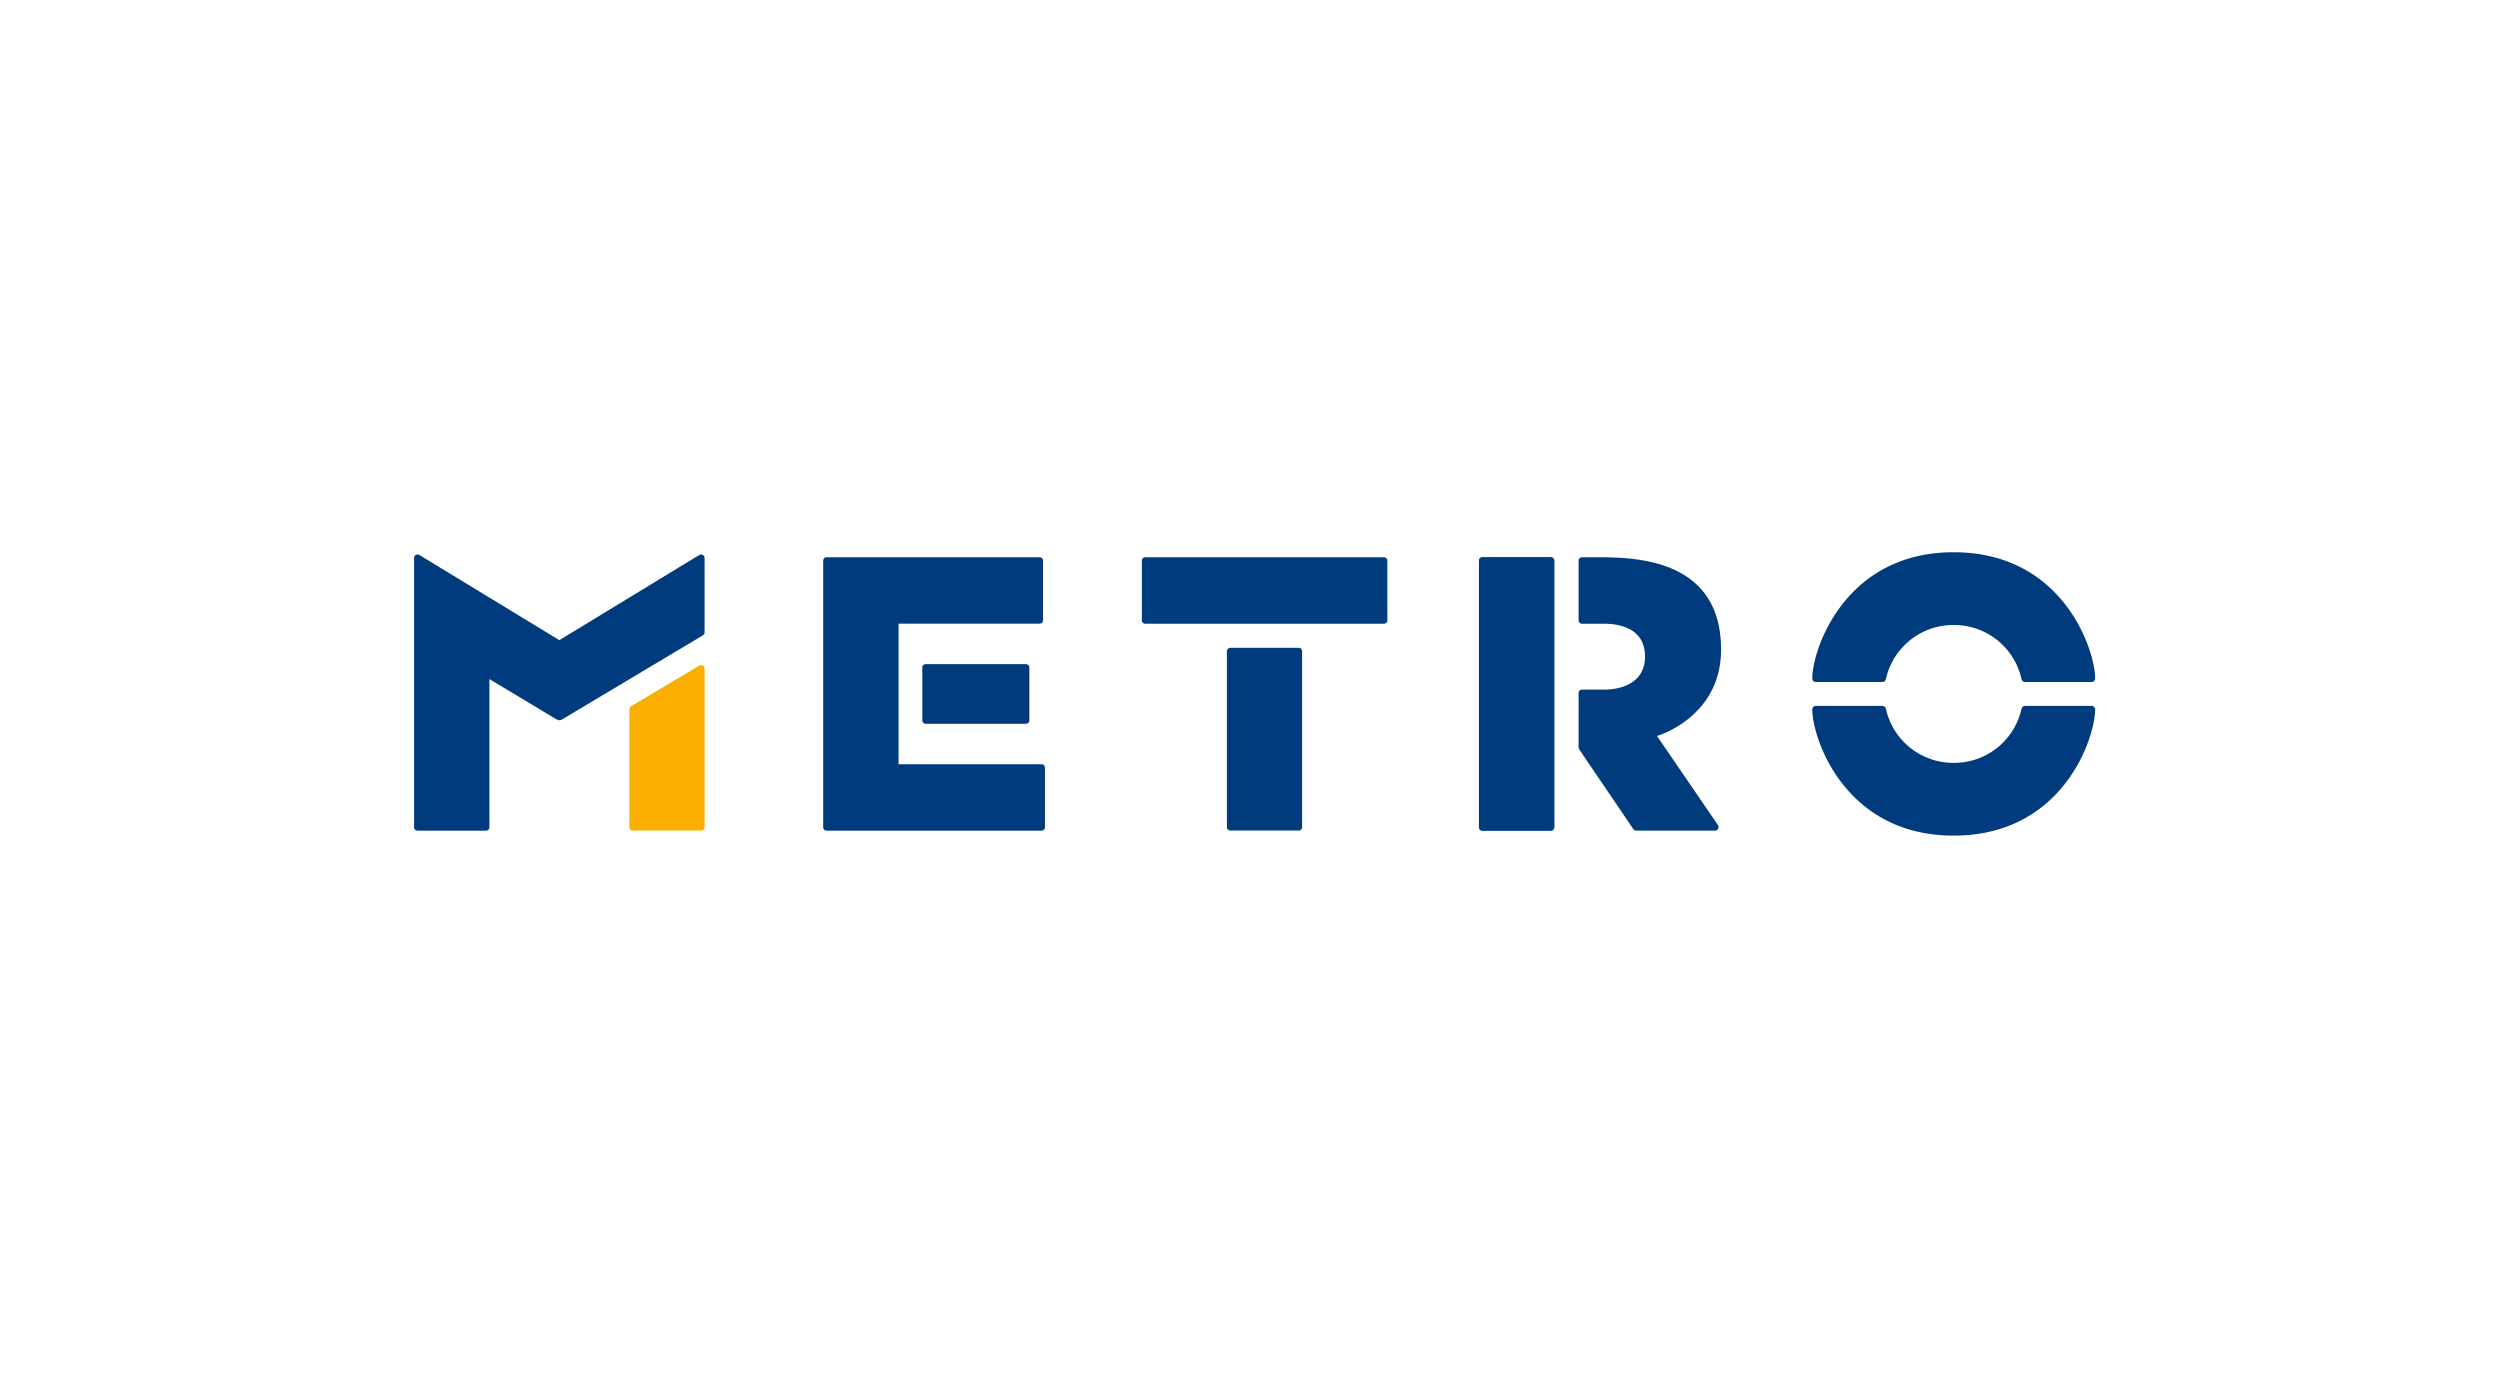
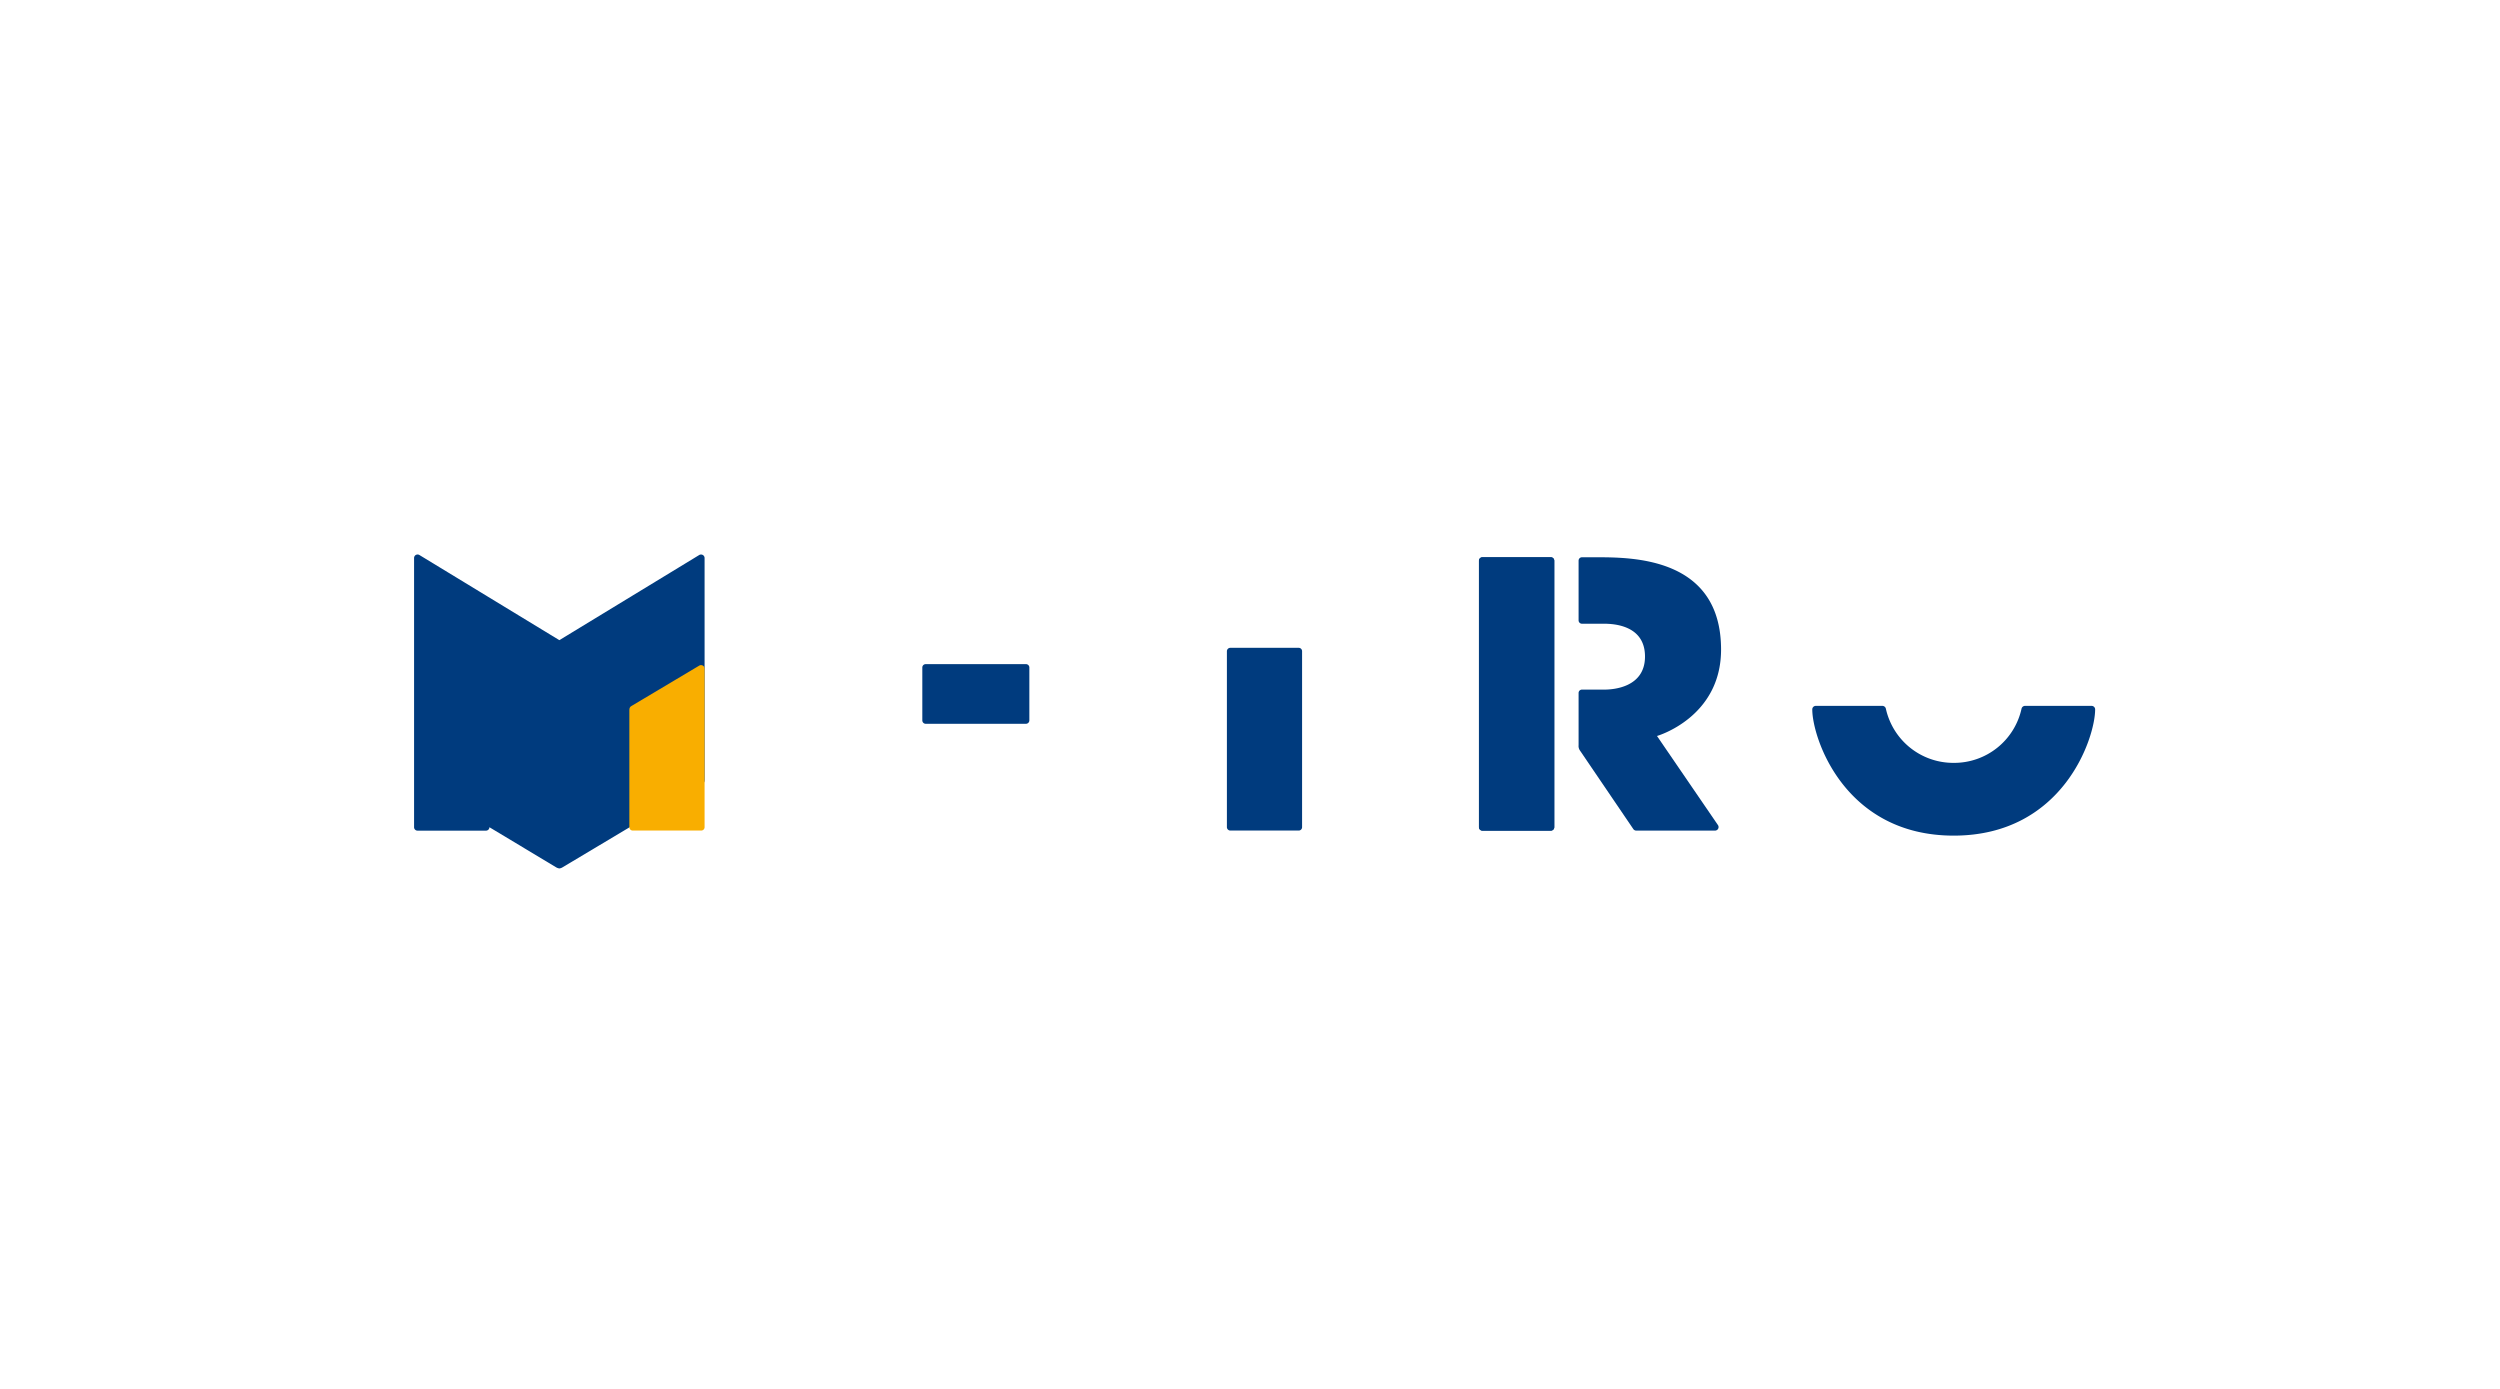
<svg xmlns="http://www.w3.org/2000/svg" viewBox="0 0 1080 600">
  <defs>
    <style>.cls-1{fill:#003b7e;}.cls-2{fill:#f9ae00;}</style>
  </defs>
  <g id="METRO_AG" data-name="METRO AG">
    <g id="Ebene_2" data-name="Ebene 2">
      <g id="metro_logo" data-name="metro logo">
        <g id="Artwork">
-           <path class="cls-1" d="M844,270a29.81,29.81,0,0,1,29.31,23.43,1.55,1.55,0,0,0,1.5,1.19h28.77a1.52,1.52,0,0,0,1.52-1.52h0c0-12.29-13.86-54.53-61.1-54.53s-61.1,42.24-61.1,54.53a1.52,1.52,0,0,0,1.52,1.52h28.77a1.55,1.55,0,0,0,1.5-1.19A29.81,29.81,0,0,1,844,270Z" />
          <path class="cls-1" d="M844,329.56a29.81,29.81,0,0,0,29.31-23.43,1.55,1.55,0,0,1,1.5-1.19h28.77a1.52,1.52,0,0,1,1.52,1.52h0c0,12.29-13.86,54.53-61.1,54.53s-61.1-42.24-61.1-54.53a1.52,1.52,0,0,1,1.52-1.52h28.77a1.55,1.55,0,0,1,1.5,1.19A29.84,29.84,0,0,0,844,329.56Z" />
          <path class="cls-1" d="M531.5,279.86h29.55a1.45,1.45,0,0,1,1.45,1.46v0h0v76a1.45,1.45,0,0,1-1.43,1.48H531.5a1.49,1.49,0,0,1-1.48-1.46h0V281.34A1.48,1.48,0,0,1,531.5,279.86Z" />
-           <path class="cls-1" d="M494.73,240.74H597.86a1.48,1.48,0,0,1,1.48,1.48h0V268a1.45,1.45,0,0,1-1.45,1.45H494.76a1.45,1.45,0,0,1-1.48-1.42V242.22A1.48,1.48,0,0,1,494.73,240.74Z" />
          <path class="cls-1" d="M399.91,286.91H443.2a1.45,1.45,0,0,1,1.48,1.43v0h0v22.86a1.48,1.48,0,0,1-1.48,1.48H399.91a1.47,1.47,0,0,1-1.47-1.48V288.36a1.45,1.45,0,0,1,1.45-1.45Z" />
-           <path class="cls-1" d="M450,330.15H388.18V269.43h60.95a1.45,1.45,0,0,0,1.46-1.45h0V242.22a1.45,1.45,0,0,0-1.43-1.48H357.08a1.46,1.46,0,0,0-1.46,1.45v0h0V357.37a1.47,1.47,0,0,0,1.43,1.48h92.89a1.48,1.48,0,0,0,1.48-1.46h0V331.63a1.47,1.47,0,0,0-1.43-1.48Z" />
-           <path class="cls-1" d="M304.38,241.07a1.52,1.52,0,0,0-1.52-1.52,1.56,1.56,0,0,0-.79.21l-60.43,36.79-60.46-36.79a1.53,1.53,0,0,0-2.09.52h0a1.55,1.55,0,0,0-.21.78v116.3a1.48,1.48,0,0,0,1.48,1.48h29.59a1.48,1.48,0,0,0,1.48-1.48h0v-64l28.74,17.27a3.72,3.72,0,0,0,1.48.54,3.45,3.45,0,0,0,1.45-.54l60.55-36.17c.65-.39.74-.81.74-1.81Z" />
+           <path class="cls-1" d="M304.38,241.07a1.52,1.52,0,0,0-1.52-1.52,1.56,1.56,0,0,0-.79.21l-60.43,36.79-60.46-36.79a1.53,1.53,0,0,0-2.09.52h0a1.55,1.55,0,0,0-.21.78v116.3a1.48,1.48,0,0,0,1.48,1.48h29.59a1.48,1.48,0,0,0,1.48-1.48h0l28.74,17.27a3.72,3.72,0,0,0,1.48.54,3.45,3.45,0,0,0,1.45-.54l60.55-36.17c.65-.39.74-.81.74-1.81Z" />
          <path class="cls-2" d="M303.62,287.53a1.53,1.53,0,0,0-1.52,0l-29.17,17.38c-.72.41-1.05.81-1.05,2v50.41a1.47,1.47,0,0,0,1.43,1.48h29.62a1.45,1.45,0,0,0,1.45-1.46V288.86a1.5,1.5,0,0,0-.76-1.33" />
          <path class="cls-1" d="M669.92,240.74H640.44a1.55,1.55,0,0,0-1.53,1.55v115a1.54,1.54,0,0,0,1.53,1.53h29.48a1.53,1.53,0,0,0,1.52-1.53h0v-115a1.53,1.53,0,0,0-1.5-1.55h0" />
          <path class="cls-1" d="M640.37,240.74H670a1.45,1.45,0,0,1,1.45,1.45V357.37a1.47,1.47,0,0,1-1.43,1.48H640.37a1.46,1.46,0,0,1-1.46-1.46V242.22a1.45,1.45,0,0,1,1.43-1.48Z" />
          <path class="cls-1" d="M715.83,317.94S743.5,310,743.5,280.63c0-39.89-38.25-39.89-54.1-39.89h-6a1.45,1.45,0,0,0-1.45,1.45V268a1.45,1.45,0,0,0,1.45,1.45h9.53c4.5,0,17.71.79,17.71,14.17s-13.76,14.29-17.55,14.29h-9.69a1.45,1.45,0,0,0-1.45,1.45v22.55a3.41,3.41,0,0,0,.64,2.38l23,33.86a1.54,1.54,0,0,0,1.27.67H740.9a1.52,1.52,0,0,0,1.52-1.52h0a1.53,1.53,0,0,0-.26-.86l-26.33-38.48" />
        </g>
      </g>
    </g>
  </g>
</svg>